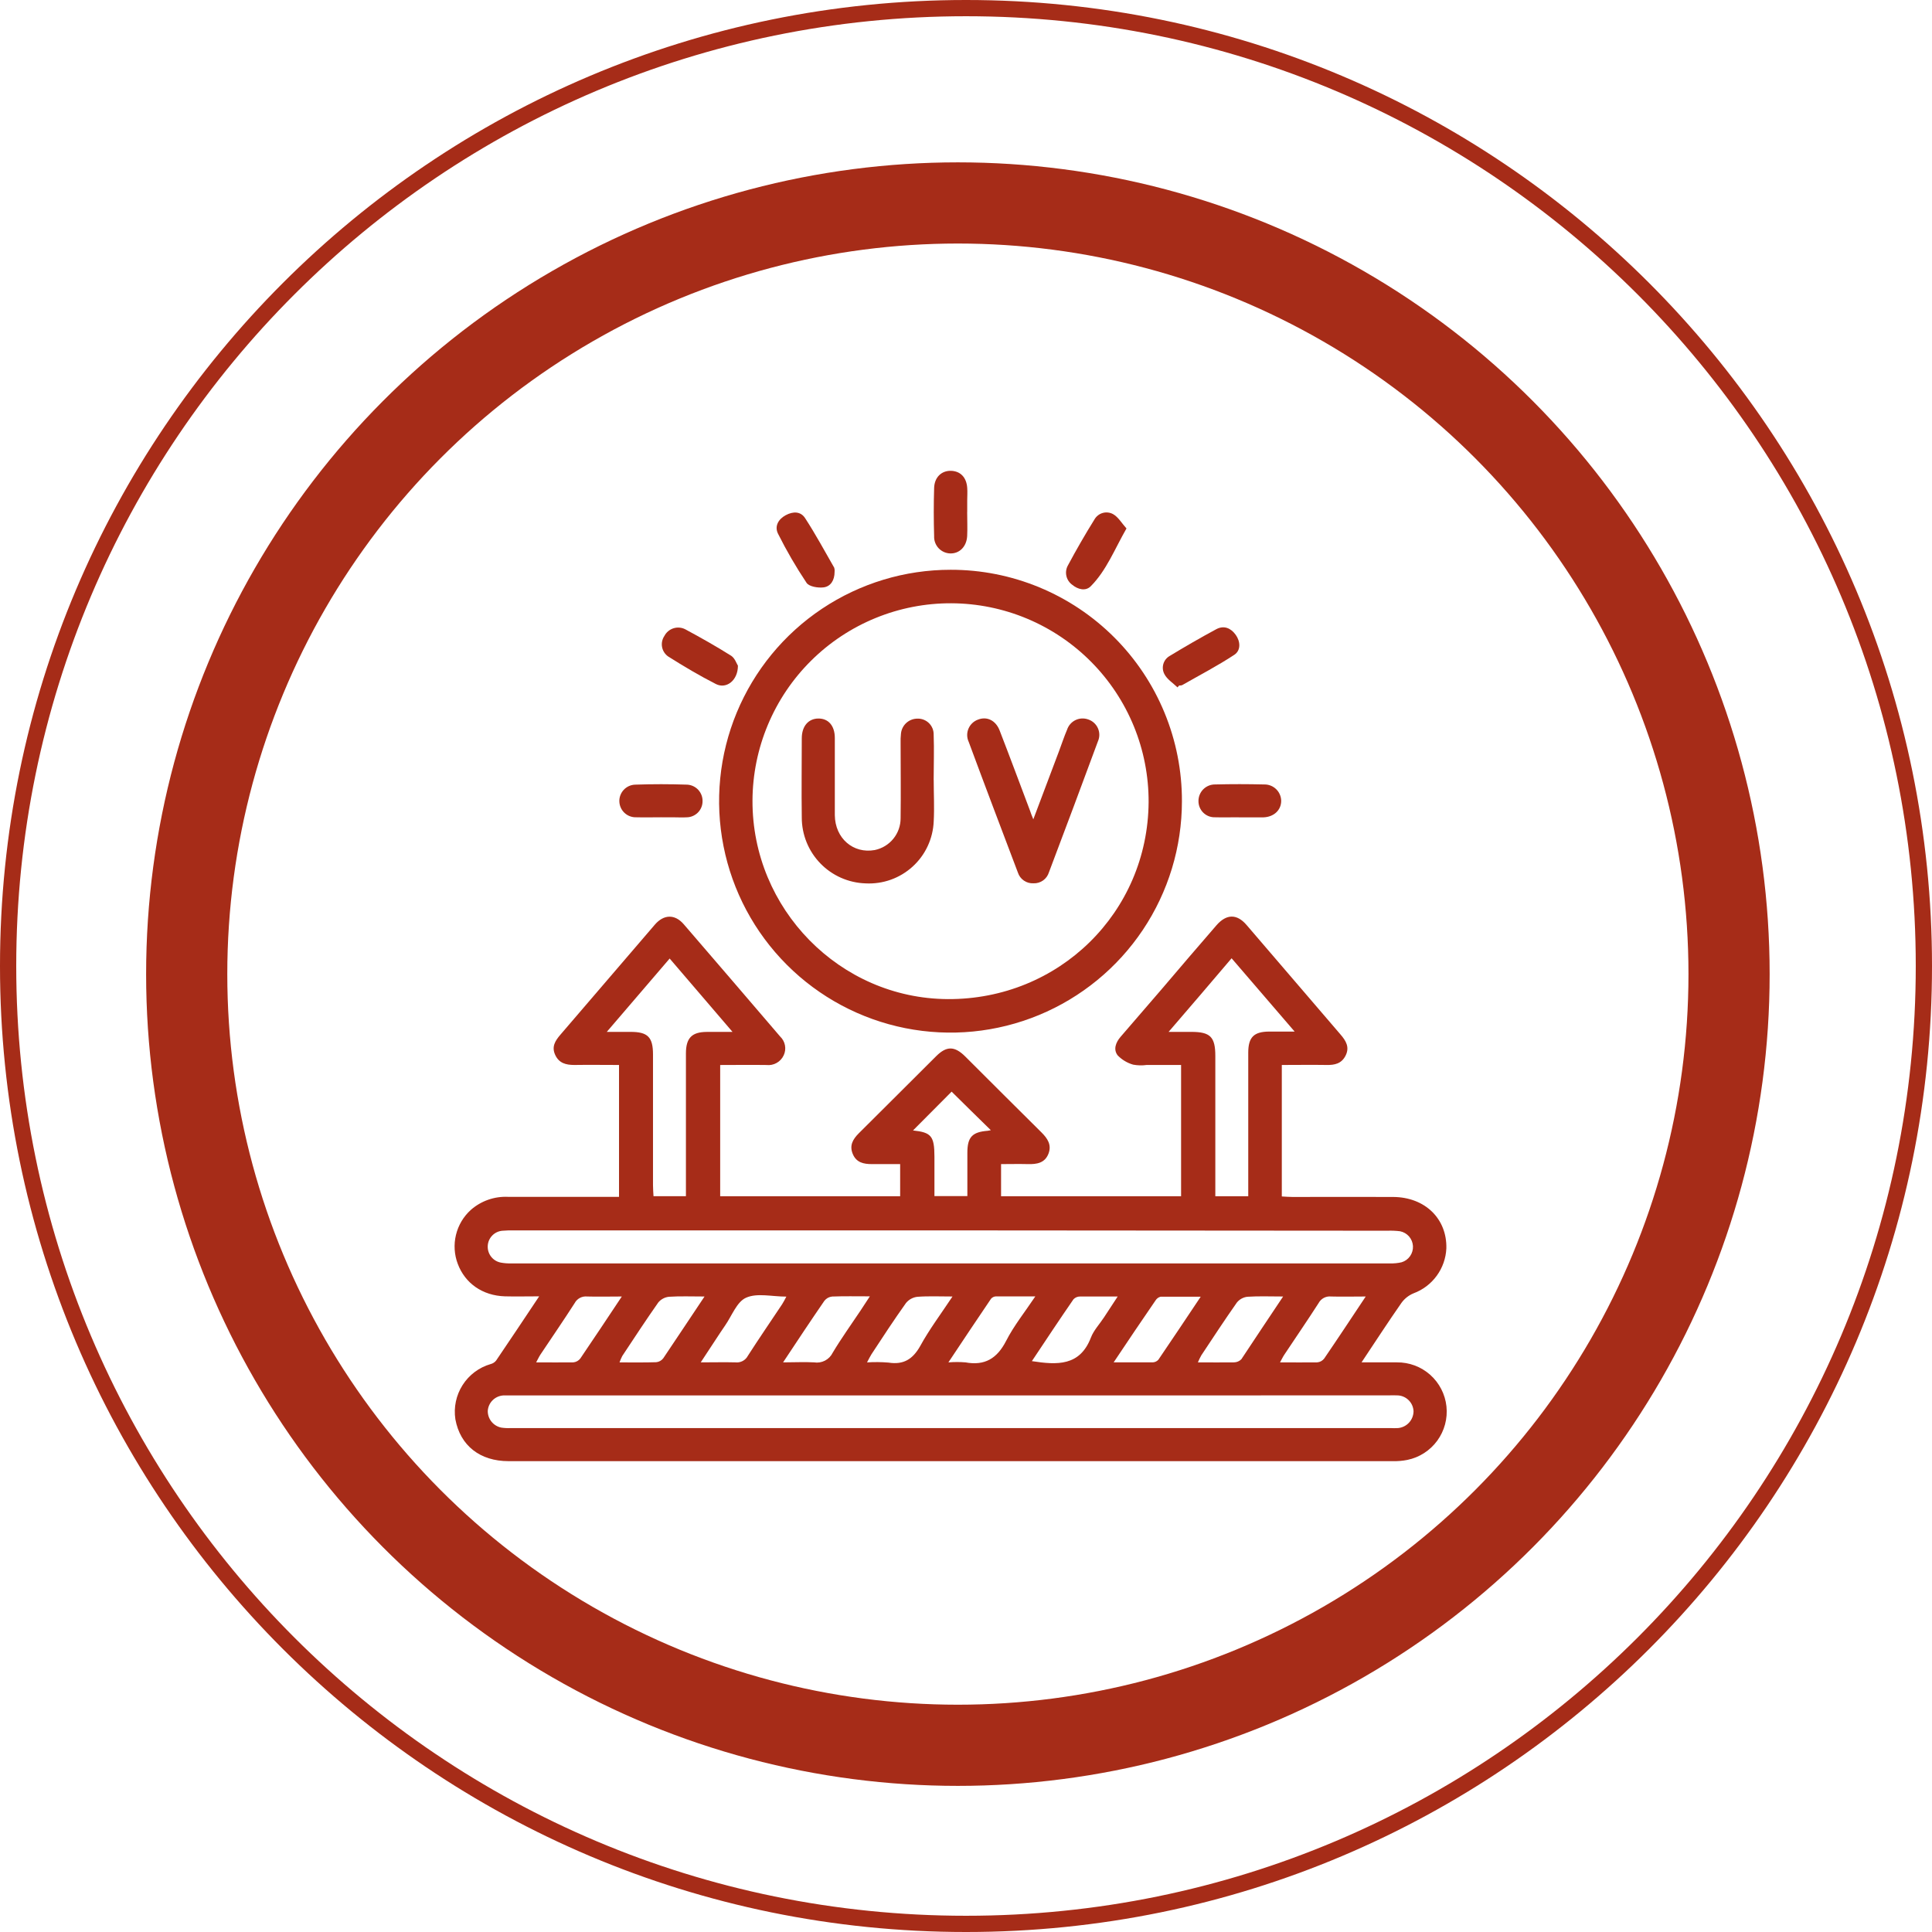
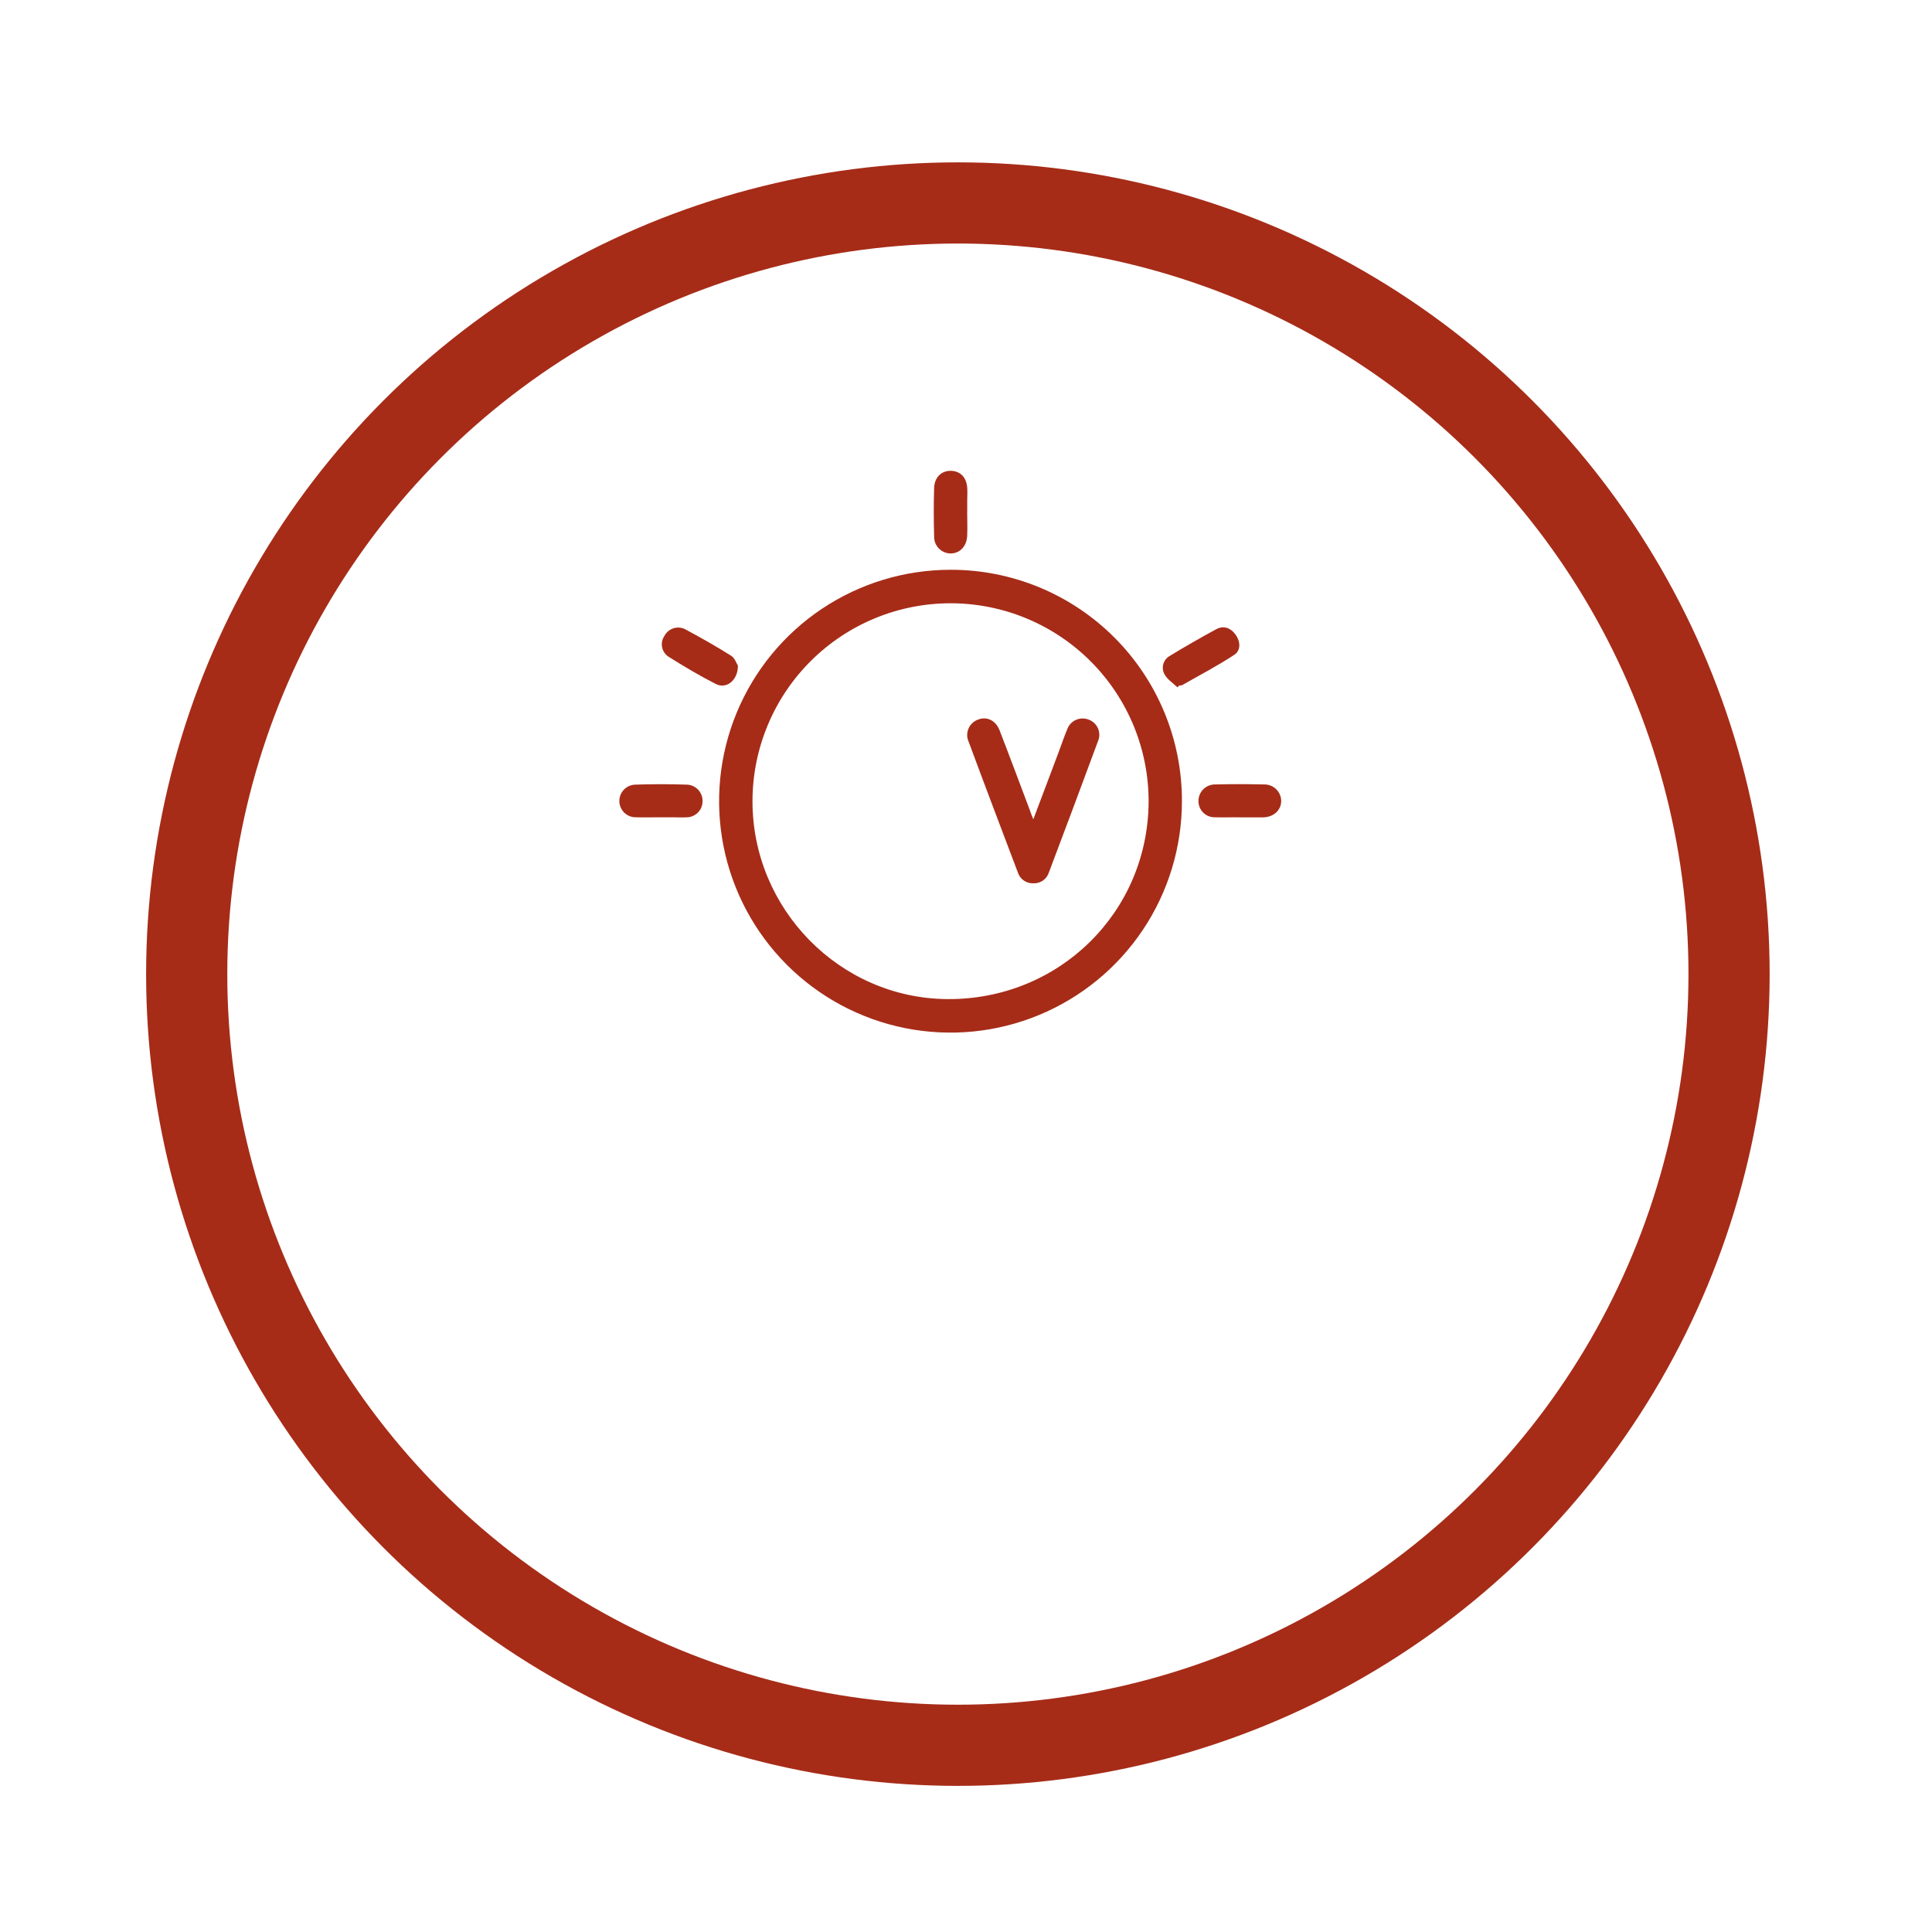
<svg xmlns="http://www.w3.org/2000/svg" width="119" height="119" viewBox="0 0 119 119" fill="none">
  <circle cx="59" cy="60" r="47.5" stroke="#A62C18" stroke-width="5" />
-   <path fill-rule="evenodd" clip-rule="evenodd" d="M59.5 118C91.809 118 118 91.809 118 59.5C118 27.191 91.809 1 59.5 1C27.191 1 1 27.191 1 59.5C1 91.809 27.191 118 59.5 118ZM59.5 119C92.361 119 119 92.361 119 59.5C119 26.639 92.361 0 59.5 0C26.639 0 0 26.639 0 59.5C0 92.361 26.639 119 59.5 119Z" fill="#A62C18" />
-   <path d="M78.952 65.596V73.695C79.191 73.707 79.403 73.726 79.615 73.726C81.682 73.726 83.751 73.714 85.82 73.726C87.777 73.74 89.132 75.072 89.087 76.893C89.059 77.502 88.853 78.089 88.493 78.581C88.134 79.074 87.637 79.449 87.066 79.661C86.767 79.785 86.508 79.99 86.319 80.253C85.505 81.42 84.73 82.613 83.863 83.914C84.672 83.914 85.357 83.914 86.04 83.914C86.795 83.905 87.526 84.178 88.09 84.679C88.655 85.181 89.012 85.874 89.093 86.625C89.173 87.376 88.971 88.13 88.526 88.739C88.08 89.349 87.424 89.771 86.684 89.922C86.392 89.98 86.094 90.006 85.796 89.999H31.327C29.566 89.999 28.346 89.044 28.048 87.417C27.937 86.683 28.095 85.934 28.495 85.309C28.894 84.684 29.507 84.225 30.22 84.019C30.354 83.986 30.473 83.91 30.559 83.801C31.425 82.527 32.279 81.243 33.21 79.847C32.427 79.847 31.764 79.864 31.1 79.847C29.726 79.804 28.647 79.05 28.196 77.847C27.98 77.277 27.942 76.655 28.085 76.063C28.228 75.47 28.546 74.934 28.998 74.525C29.631 73.967 30.457 73.678 31.301 73.719H38.128V65.596C37.195 65.596 36.286 65.581 35.377 65.596C34.856 65.596 34.434 65.486 34.198 64.978C33.962 64.469 34.198 64.107 34.511 63.739C36.453 61.48 38.393 59.219 40.331 56.957C40.882 56.315 41.562 56.291 42.111 56.924C44.099 59.224 46.072 61.534 48.053 63.844C48.206 63.989 48.31 64.178 48.349 64.385C48.389 64.592 48.362 64.806 48.273 64.997C48.182 65.197 48.029 65.363 47.837 65.471C47.646 65.579 47.425 65.624 47.206 65.598C46.275 65.584 45.342 65.598 44.359 65.598V73.683H55.444V71.702C54.847 71.702 54.277 71.702 53.704 71.702C53.194 71.702 52.75 71.609 52.528 71.084C52.306 70.559 52.528 70.175 52.893 69.808C54.489 68.228 56.072 66.634 57.666 65.052C58.305 64.417 58.799 64.424 59.453 65.073C61.018 66.629 62.572 68.195 64.142 69.743C64.522 70.12 64.789 70.516 64.581 71.058C64.355 71.645 63.849 71.717 63.3 71.702C62.751 71.688 62.233 71.702 61.66 71.702V73.683H72.748V65.596H70.626C70.351 65.634 70.071 65.627 69.798 65.577C69.435 65.474 69.106 65.277 68.843 65.006C68.564 64.648 68.719 64.214 69.018 63.866L71.554 60.925C72.668 59.613 73.793 58.301 74.929 56.99C75.54 56.289 76.186 56.275 76.785 56.978C78.713 59.223 80.641 61.47 82.567 63.718C82.899 64.102 83.138 64.493 82.887 65.006C82.637 65.519 82.205 65.608 81.694 65.596C80.799 65.581 79.907 65.596 78.952 65.596ZM58.548 75.785H31.716C31.458 75.778 31.2 75.785 30.943 75.807C30.701 75.827 30.476 75.935 30.309 76.112C30.143 76.288 30.047 76.519 30.041 76.762C30.033 77.002 30.113 77.238 30.266 77.424C30.418 77.61 30.634 77.734 30.871 77.773C31.067 77.808 31.265 77.823 31.463 77.819H85.62C85.86 77.826 86.101 77.802 86.336 77.747C86.546 77.683 86.728 77.55 86.853 77.37C86.979 77.19 87.041 76.973 87.03 76.754C87.018 76.534 86.934 76.325 86.79 76.159C86.646 75.993 86.451 75.88 86.235 75.838C85.979 75.807 85.72 75.795 85.462 75.805L58.548 75.785ZM58.606 85.951H31.594C31.394 85.951 31.196 85.951 30.998 85.951C30.75 85.967 30.516 86.073 30.34 86.249C30.165 86.424 30.059 86.658 30.043 86.906C30.041 87.147 30.123 87.381 30.274 87.568C30.426 87.755 30.638 87.884 30.874 87.932C31.07 87.961 31.269 87.971 31.468 87.961H85.634C85.793 87.969 85.952 87.969 86.111 87.961C86.371 87.937 86.612 87.818 86.789 87.626C86.965 87.434 87.064 87.183 87.066 86.923C87.054 86.662 86.944 86.416 86.756 86.235C86.569 86.053 86.32 85.95 86.059 85.947C85.88 85.935 85.701 85.947 85.522 85.947L58.606 85.951ZM41.247 59.04L37.374 63.558H38.846C39.899 63.558 40.221 63.882 40.221 64.951C40.221 67.63 40.221 70.311 40.221 72.993C40.221 73.232 40.24 73.449 40.252 73.678H42.249V72.931C42.249 70.249 42.249 67.568 42.249 64.887C42.249 63.932 42.615 63.567 43.526 63.56C44.004 63.56 44.5 63.56 45.12 63.56L41.247 59.04ZM71.986 63.558H73.38C74.549 63.558 74.857 63.868 74.857 65.044C74.857 67.685 74.857 70.326 74.857 72.967V73.683H76.885V72.951C76.885 70.246 76.885 67.541 76.885 64.837C76.885 63.882 77.236 63.543 78.177 63.539C78.654 63.539 79.131 63.539 79.742 63.539C78.391 61.968 77.141 60.517 75.859 59.024C74.559 60.556 73.32 62.002 71.979 63.558H71.986ZM58.623 67.23L56.236 69.629C57.36 69.75 57.553 69.97 57.556 71.242V73.671H59.584C59.584 72.745 59.584 71.874 59.584 71.003C59.584 70.037 59.885 69.724 60.837 69.65C60.902 69.642 60.967 69.63 61.03 69.614C60.169 68.779 59.358 67.968 58.606 67.23H58.623ZM38.317 79.857C37.52 79.857 36.849 79.876 36.169 79.857C36.014 79.84 35.858 79.87 35.72 79.942C35.582 80.015 35.469 80.127 35.396 80.265C34.711 81.334 33.99 82.379 33.286 83.436C33.196 83.572 33.129 83.725 33.024 83.914C33.847 83.914 34.582 83.925 35.315 83.914C35.399 83.905 35.48 83.88 35.554 83.839C35.628 83.798 35.693 83.742 35.744 83.675C36.575 82.453 37.396 81.215 38.3 79.857H38.317ZM43.161 83.914C43.958 83.914 44.626 83.897 45.295 83.914C45.449 83.932 45.605 83.903 45.743 83.831C45.881 83.758 45.993 83.646 46.065 83.508C46.75 82.441 47.468 81.396 48.17 80.341C48.261 80.203 48.332 80.055 48.435 79.864C47.545 79.864 46.631 79.625 45.951 79.933C45.38 80.186 45.077 81.05 44.66 81.647C44.469 81.923 44.285 82.205 44.099 82.487L43.161 83.914ZM48.249 83.914C48.965 83.914 49.554 83.88 50.141 83.914C50.372 83.951 50.608 83.913 50.815 83.806C51.022 83.698 51.189 83.527 51.291 83.317C51.819 82.434 52.423 81.594 52.995 80.737C53.174 80.468 53.351 80.193 53.578 79.847C52.721 79.847 51.986 79.831 51.253 79.859C51.16 79.869 51.069 79.897 50.987 79.942C50.905 79.988 50.834 80.05 50.776 80.124C49.936 81.346 49.122 82.57 48.232 83.916L48.249 83.914ZM58.432 83.914C58.776 83.886 59.121 83.886 59.465 83.914C60.658 84.133 61.412 83.675 61.966 82.601C62.443 81.663 63.118 80.826 63.77 79.85C62.875 79.85 62.099 79.85 61.338 79.85C61.282 79.853 61.226 79.867 61.175 79.892C61.125 79.917 61.079 79.952 61.042 79.995C60.174 81.272 59.334 82.537 58.415 83.916L58.432 83.914ZM63.572 83.84C65.116 84.078 66.514 84.152 67.192 82.391C67.364 81.94 67.727 81.561 67.999 81.145C68.271 80.73 68.531 80.336 68.843 79.857C67.999 79.857 67.264 79.857 66.531 79.857C66.455 79.856 66.38 79.87 66.31 79.898C66.24 79.927 66.176 79.97 66.123 80.024C65.252 81.286 64.414 82.553 63.555 83.842L63.572 83.84ZM79.048 79.857C78.219 79.857 77.525 79.826 76.835 79.873C76.58 79.901 76.346 80.029 76.184 80.229C75.432 81.298 74.716 82.393 73.993 83.482C73.915 83.621 73.845 83.766 73.783 83.914C74.583 83.914 75.296 83.925 76.01 83.914C76.18 83.911 76.342 83.842 76.461 83.72C77.282 82.477 78.119 81.224 79.031 79.859L79.048 79.857ZM84.138 79.857C83.343 79.857 82.67 79.876 81.99 79.857C81.835 79.84 81.679 79.87 81.541 79.942C81.403 80.015 81.29 80.127 81.217 80.265C80.532 81.332 79.811 82.379 79.11 83.436C79.016 83.572 78.95 83.725 78.842 83.914C79.668 83.914 80.403 83.925 81.136 83.914C81.22 83.906 81.302 83.881 81.376 83.84C81.45 83.799 81.514 83.742 81.565 83.675C82.398 82.456 83.217 81.215 84.121 79.857H84.138ZM43.407 79.857C42.588 79.857 41.896 79.828 41.207 79.873C40.95 79.9 40.714 80.025 40.548 80.222C39.787 81.305 39.061 82.415 38.329 83.52C38.262 83.647 38.206 83.78 38.159 83.916C38.956 83.916 39.689 83.928 40.419 83.904C40.504 83.896 40.586 83.871 40.66 83.829C40.734 83.788 40.799 83.733 40.851 83.665C41.67 82.451 42.486 81.215 43.395 79.857H43.407ZM58.68 79.857C57.873 79.857 57.184 79.823 56.501 79.876C56.227 79.908 55.976 80.046 55.802 80.26C55.069 81.291 54.37 82.355 53.68 83.41C53.59 83.549 53.52 83.701 53.404 83.916C53.845 83.887 54.289 83.891 54.73 83.928C55.651 84.073 56.219 83.723 56.678 82.911C57.236 81.888 57.952 80.938 58.668 79.857H58.68ZM68.614 83.914C69.507 83.914 70.254 83.914 71.001 83.914C71.067 83.911 71.131 83.895 71.191 83.868C71.251 83.84 71.305 83.8 71.349 83.751C72.203 82.499 73.043 81.234 73.957 79.869C73.055 79.869 72.273 79.869 71.49 79.869C71.36 79.9 71.247 79.981 71.177 80.095C70.325 81.332 69.502 82.556 68.593 83.916L68.614 83.914Z" fill="#A62C18" />
  <path d="M72.8 49.354C72.799 52.173 71.962 54.929 70.395 57.273C68.828 59.616 66.6 61.442 63.995 62.52C61.39 63.598 58.524 63.879 55.759 63.328C52.994 62.776 50.455 61.418 48.462 59.423C46.469 57.428 45.113 54.888 44.565 52.122C44.016 49.357 44.3 46.491 45.38 43.887C46.461 41.283 48.289 39.057 50.635 37.492C52.98 35.928 55.736 35.093 58.556 35.095C60.428 35.092 62.283 35.459 64.013 36.175C65.744 36.891 67.316 37.941 68.639 39.266C69.963 40.591 71.012 42.164 71.726 43.895C72.44 45.626 72.805 47.481 72.8 49.354ZM46.349 49.306C46.323 55.988 51.735 61.503 58.374 61.539C65.223 61.575 70.698 56.208 70.748 49.409C70.754 47.807 70.446 46.219 69.839 44.736C69.232 43.254 68.339 41.905 67.211 40.768C66.083 39.63 64.742 38.726 63.264 38.106C61.787 37.487 60.202 37.165 58.6 37.158C56.998 37.151 55.41 37.46 53.928 38.067C52.445 38.674 51.096 39.567 49.959 40.695C48.821 41.823 47.917 43.164 47.298 44.642C46.678 46.119 46.356 47.704 46.349 49.306Z" fill="#A62C18" />
  <path d="M59.572 31.535C59.572 32.029 59.596 32.525 59.572 33.019C59.534 33.675 59.095 34.105 58.527 34.088C58.392 34.084 58.26 34.054 58.137 33.998C58.014 33.943 57.903 33.863 57.811 33.765C57.719 33.666 57.648 33.55 57.6 33.424C57.553 33.298 57.532 33.163 57.537 33.029C57.508 32.041 57.506 31.048 57.537 30.058C57.556 29.394 57.995 28.984 58.577 29C59.16 29.017 59.532 29.409 59.575 30.05C59.596 30.306 59.575 30.564 59.575 30.821V31.537L59.572 31.535Z" fill="#A62C18" />
  <path d="M45.452 41.002C45.452 41.918 44.736 42.457 44.096 42.133C43.092 41.622 42.116 41.042 41.164 40.441C41.064 40.373 40.979 40.286 40.913 40.185C40.847 40.085 40.801 39.972 40.779 39.853C40.757 39.735 40.759 39.613 40.784 39.495C40.809 39.377 40.857 39.266 40.925 39.166C41.042 38.943 41.243 38.775 41.483 38.699C41.724 38.623 41.985 38.645 42.209 38.761C43.163 39.274 44.118 39.813 45.039 40.393C45.268 40.544 45.376 40.889 45.452 41.002Z" fill="#A62C18" />
  <path d="M76.282 50.34C75.804 50.34 75.327 50.354 74.85 50.34C74.716 50.345 74.582 50.323 74.457 50.276C74.331 50.228 74.217 50.155 74.121 50.062C74.024 49.969 73.948 49.857 73.896 49.733C73.844 49.609 73.818 49.476 73.819 49.342C73.817 49.208 73.843 49.074 73.893 48.95C73.944 48.825 74.019 48.712 74.114 48.616C74.208 48.521 74.321 48.446 74.446 48.394C74.57 48.343 74.703 48.317 74.838 48.318C75.85 48.292 76.862 48.294 77.873 48.318C78.008 48.316 78.142 48.34 78.267 48.39C78.392 48.44 78.506 48.513 78.603 48.607C78.7 48.701 78.777 48.813 78.83 48.937C78.884 49.06 78.912 49.193 78.914 49.328C78.914 49.896 78.468 50.318 77.826 50.344H76.277L76.282 50.34Z" fill="#A62C18" />
-   <path d="M51.406 35.224C51.406 35.737 51.167 36.124 50.728 36.179C50.387 36.222 49.838 36.133 49.681 35.902C49.035 34.935 48.45 33.928 47.929 32.888C47.691 32.43 47.929 31.986 48.392 31.735C48.855 31.485 49.316 31.497 49.585 31.907C50.232 32.898 50.795 33.945 51.385 34.971C51.409 35.053 51.416 35.139 51.406 35.224Z" fill="#A62C18" />
  <path d="M40.734 50.34C40.219 50.34 39.703 50.354 39.188 50.34C38.921 50.349 38.662 50.252 38.467 50.07C38.272 49.888 38.158 49.636 38.148 49.37C38.139 49.103 38.236 48.844 38.418 48.649C38.6 48.454 38.852 48.339 39.119 48.33C40.19 48.292 41.266 48.294 42.333 48.33C42.594 48.346 42.839 48.463 43.014 48.656C43.19 48.85 43.283 49.105 43.273 49.366C43.27 49.627 43.163 49.875 42.977 50.058C42.791 50.24 42.541 50.343 42.281 50.342C42.025 50.359 41.765 50.342 41.507 50.342H40.734V50.34Z" fill="#A62C18" />
  <path d="M72.526 42.338C72.249 42.068 71.881 41.842 71.717 41.515C71.618 41.325 71.596 41.105 71.655 40.899C71.714 40.693 71.85 40.518 72.034 40.41C72.989 39.83 73.943 39.279 74.917 38.754C75.394 38.501 75.817 38.692 76.11 39.097C76.403 39.503 76.442 40.052 76.031 40.329C74.996 41.011 73.883 41.589 72.807 42.204C72.751 42.221 72.692 42.227 72.633 42.221L72.526 42.338Z" fill="#A62C18" />
-   <path d="M69.385 32.549C68.645 33.84 68.156 35.129 67.185 36.109C66.868 36.429 66.393 36.31 66.04 36.017C65.857 35.884 65.73 35.69 65.682 35.469C65.634 35.249 65.668 35.019 65.779 34.823C66.29 33.869 66.839 32.914 67.409 32C67.518 31.805 67.7 31.66 67.915 31.597C68.129 31.535 68.36 31.559 68.557 31.666C68.882 31.848 69.092 32.227 69.385 32.549Z" fill="#A62C18" />
-   <path d="M57.511 48.034C57.511 48.886 57.558 49.743 57.511 50.592C57.489 51.12 57.363 51.638 57.14 52.116C56.917 52.595 56.601 53.024 56.21 53.379C55.82 53.734 55.362 54.009 54.865 54.186C54.368 54.363 53.84 54.439 53.313 54.411C52.259 54.377 51.26 53.935 50.527 53.178C49.794 52.421 49.384 51.408 49.385 50.354C49.361 48.726 49.385 47.101 49.385 45.474C49.385 44.731 49.791 44.264 50.401 44.257C51.012 44.249 51.418 44.688 51.42 45.45C51.42 47.037 51.42 48.624 51.42 50.211C51.437 51.642 52.559 52.597 53.878 52.358C54.33 52.265 54.735 52.019 55.025 51.662C55.316 51.304 55.474 50.857 55.472 50.397C55.494 48.848 55.472 47.294 55.472 45.753C55.467 45.574 55.473 45.396 55.492 45.218C55.508 44.957 55.625 44.712 55.817 44.534C56.01 44.356 56.263 44.26 56.525 44.264C56.655 44.261 56.784 44.285 56.904 44.334C57.025 44.383 57.134 44.456 57.226 44.547C57.318 44.639 57.39 44.749 57.439 44.87C57.487 44.99 57.511 45.119 57.508 45.249C57.544 46.18 57.508 47.113 57.508 48.046L57.511 48.034Z" fill="#A62C18" />
  <path d="M63.646 50.466L65.226 46.276C65.393 45.832 65.541 45.378 65.727 44.942C65.769 44.814 65.837 44.696 65.926 44.595C66.015 44.494 66.123 44.412 66.245 44.353C66.366 44.295 66.498 44.261 66.632 44.254C66.766 44.248 66.901 44.268 67.028 44.314C67.16 44.358 67.282 44.428 67.385 44.522C67.488 44.616 67.571 44.73 67.627 44.858C67.683 44.985 67.712 45.123 67.712 45.263C67.711 45.402 67.681 45.54 67.624 45.667C66.63 48.359 65.624 51.047 64.608 53.731C64.546 53.933 64.419 54.109 64.246 54.232C64.073 54.354 63.865 54.415 63.653 54.406C63.444 54.417 63.238 54.358 63.066 54.24C62.893 54.122 62.764 53.951 62.699 53.752C61.682 51.068 60.663 48.385 59.666 45.693C59.607 45.566 59.575 45.428 59.573 45.287C59.571 45.147 59.598 45.008 59.653 44.879C59.708 44.749 59.789 44.633 59.892 44.537C59.994 44.441 60.115 44.367 60.248 44.321C60.785 44.114 61.326 44.364 61.57 44.989C62.207 46.631 62.82 48.283 63.443 49.932C63.486 50.07 63.546 50.218 63.646 50.466Z" fill="#A62C18" />
</svg>